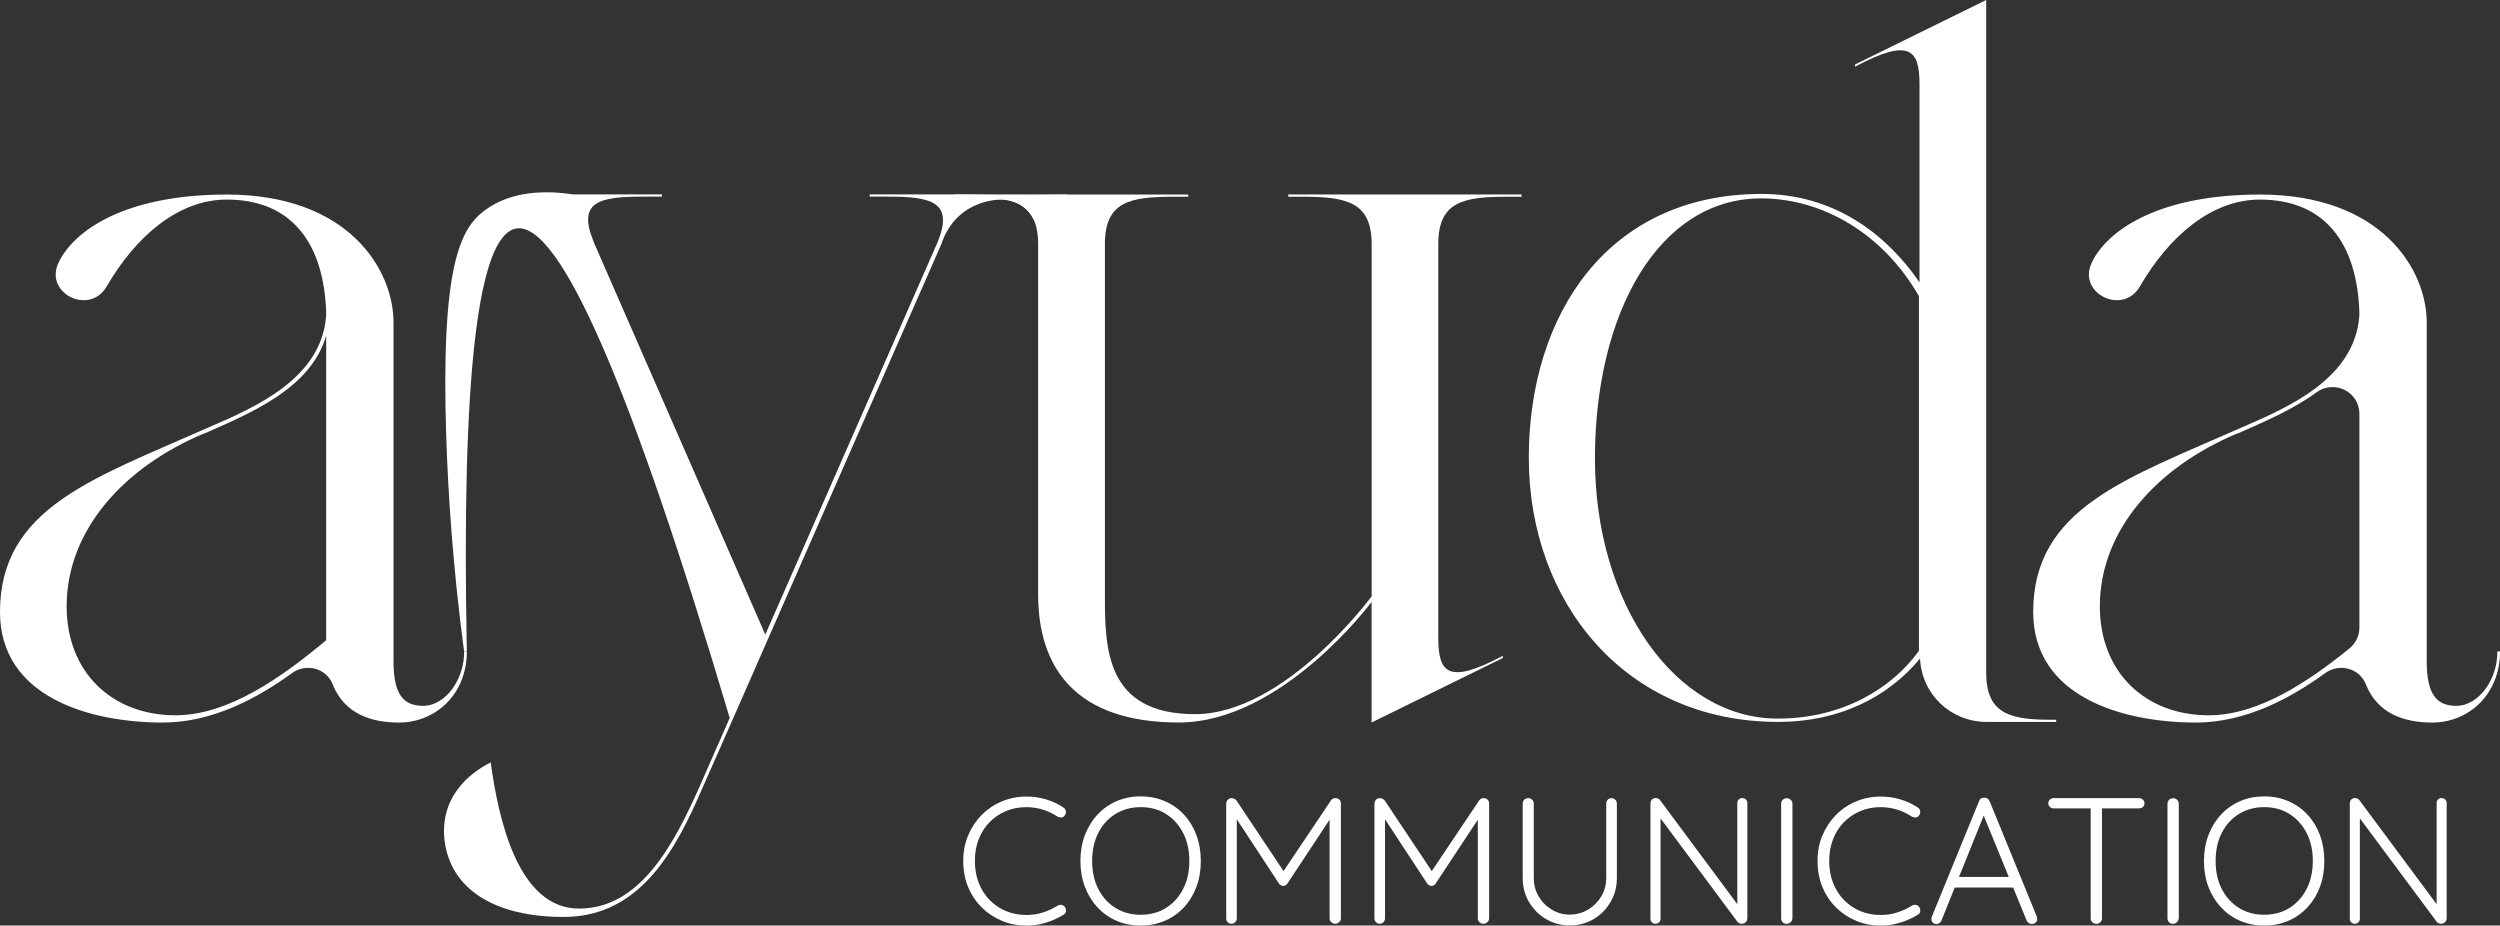
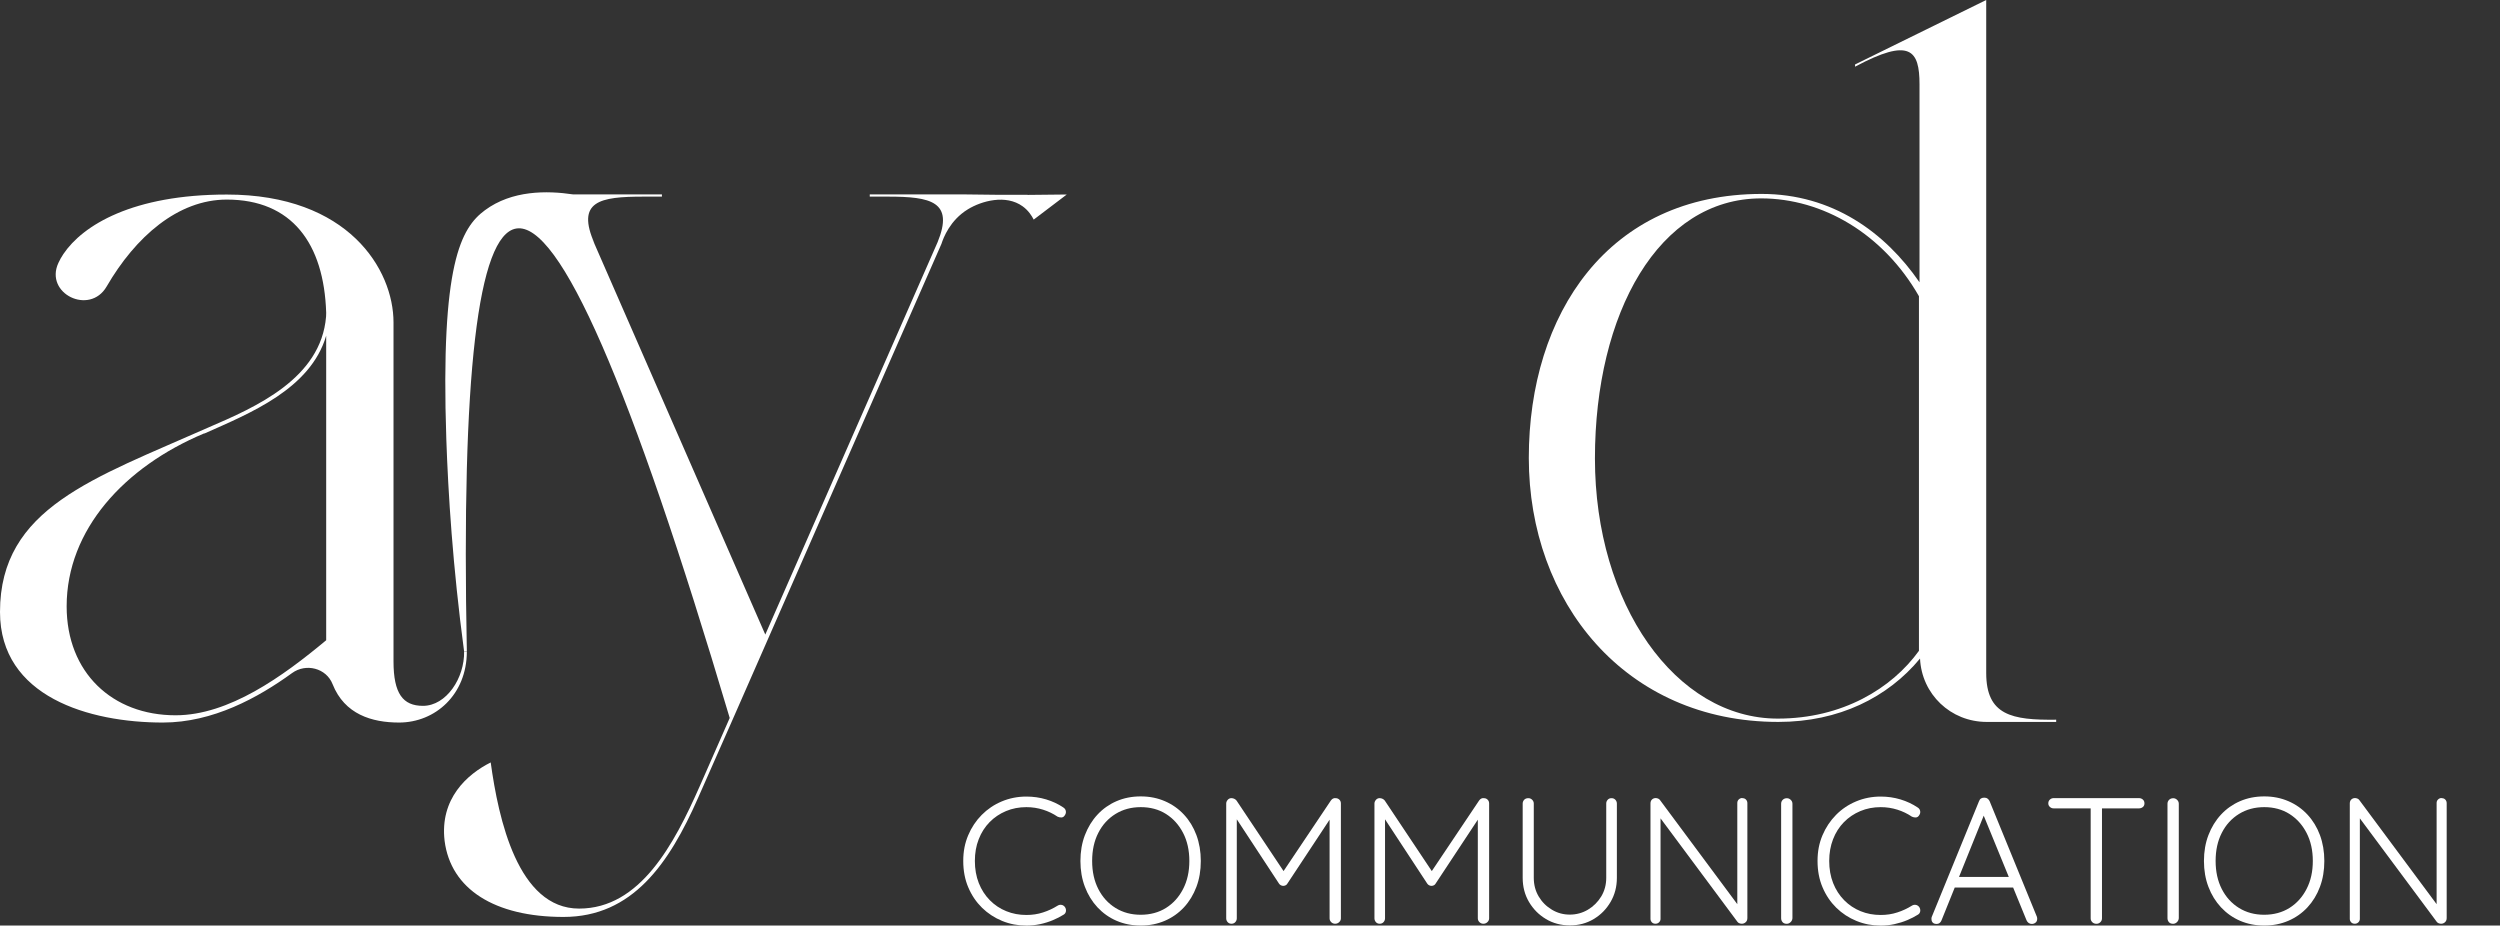
<svg xmlns="http://www.w3.org/2000/svg" id="Calque_1" data-name="Calque 1" viewBox="0 0 482.01 178.45">
  <rect x="0" y="0" width="482.01" height="178.45" fill="#333333" stroke="none" />
  <defs>
    <style>      .cls-1 {        fill: #fff;      }    </style>
  </defs>
  <path class="cls-1" d="M89.47,125.59h.54c0,8.36-6.11,13.72-13.07,13.72-5.22,0-10.51-1.57-12.82-7.41-1.22-3.09-5.12-4.08-7.81-2.13-6.56,4.76-15.26,9.54-24.91,9.54-14.14,0-31.4-4.93-31.4-21.32,0-20.07,18.07-25.75,40.18-35.57,9.13-3.93,21.72-9.43,22.69-21.4.02-.23.02-.48.02-.71-.42-13.4-6.64-21.83-19.17-21.83-9.41,0-17.59,7.16-23.16,16.76-3.26,5.63-12.02,1.38-9.31-4.53.28-.61.6-1.19.97-1.73,3.75-5.57,13.39-11.47,31.5-11.47,23.47,0,32.15,14.47,32.15,24.65v65.36c0,6.22,1.82,8.57,5.68,8.57,4.5,0,8.04-5.36,7.93-10.5ZM39.43,83.58h-.11c-15.32,6.43-26.47,18.54-26.47,33.33,0,12.75,8.79,21,21,21,10.29,0,20.68-7.5,29.04-14.47v-58.72c-3.02,10.29-14.71,14.96-23.47,18.86Z" />
  <path class="cls-1" d="M198.13,37.58c2.54-.01,5.06-.04,7.55-.08-2.13,1.61-4.25,3.23-6.38,4.84-.38-.75-1.02-1.76-2.13-2.56-3.23-2.34-7.9-1.06-10.57.58-3.43,2.1-4.7,5.47-5.09,6.67l-40.5,92.26-6.43,14.57c-5.57,12.64-12.64,22.93-25.93,22.93s-21.75-5.36-22.93-14.68c-.96-8.14,4.39-12.86,8.89-15.11,1.5,10.93,5.25,28.18,17.04,28.18s18.32-12.43,23.25-23.57l5.79-13.18c-19.09-64.28-32.81-95.73-41.15-94.37-7.42,1.21-10.6,28.38-9.53,81.5l-.53.04c-2.2-16.5-3.07-30.47-3.43-40.97-1.13-33.8,2.82-40.68,7.45-44.1,5.22-3.86,11.94-3.8,16.98-3.05h17.14v.43h-3.54c-8.47,0-13.07.86-9.43,9.11l-.64-1.39,33.54,76.72,33.22-75.65c3.21-7.82-1.29-8.79-9.54-8.79h-3.54v-.43h18c4.08.07,8.22.1,12.43.08Z" />
  <g>
-     <path class="cls-1" d="M277.31,37.5h16.07v.43h-2.68c-8.46,0-13.39.86-13.39,9.11v75.97c0,6.64,1.82,9.11,12.43,3.43v.43l-25.29,12.43v-23.25s-17.25,23.25-37.18,23.25-27.11-10.61-27.11-24.65V47.15c0-8.25-4.93-9.22-13.39-9.22h-2.68v-.43h45.01v.43h-2.68c-8.47,0-13.39.86-13.39,9.11v67.61c0,10.07,0,23.04,17.36,23.04s34.07-22.72,34.07-22.72V47.04c0-8.14-4.93-9.11-13.4-9.11h-2.68v-.43h28.93Z" />
    <path class="cls-1" d="M396.44,138.76v.43h-13.39c-6.97,0-12.54-5.36-12.86-12.22-6.21,7.5-15.64,12.22-27.32,12.22-29.57,0-48.11-23.14-48.11-50.9s15.32-50.9,44.9-50.9c13.61,0,23.79,7.39,30.43,17.04V16.29c0-6.64-1.82-9.11-12.43-3.43v-.43l25.29-12.43v129.76c0,8.14,4.93,9.11,13.5,9ZM369.98,125.48V57.11c-6.86-12-18.54-18.86-30.43-18.86-19.72,0-32.04,22.07-32.04,50.15s15.54,50.15,35.25,50.15c12.43,0,21.97-5.79,27.22-13.07Z" />
-     <path class="cls-1" d="M481.48,125.59h.54c0,8.36-6.11,13.72-13.07,13.72-5.22,0-10.51-1.57-12.82-7.41-1.22-3.09-5.12-4.08-7.81-2.13-6.56,4.76-15.26,9.54-24.91,9.54-14.14,0-31.4-4.93-31.4-21.32,0-20.07,18.07-25.75,40.18-35.57,9.13-3.93,21.72-9.43,22.69-21.4.02-.23.02-.48.02-.71-.42-13.4-6.64-21.83-19.17-21.83-9.41,0-17.59,7.16-23.16,16.76-3.26,5.63-12.02,1.38-9.31-4.53.28-.61.6-1.19.97-1.73,3.75-5.57,13.39-11.47,31.5-11.47,23.47,0,32.15,14.47,32.15,24.65v65.36c0,6.22,1.82,8.57,5.68,8.57,4.5,0,8.04-5.36,7.93-10.5ZM431.44,83.58h-.11c-15.32,6.43-26.47,18.54-26.47,33.33,0,12.75,8.79,21,21,21,9.51,0,19.1-6.4,27.1-12.87,1.22-.99,1.94-2.47,1.94-4.05v-41.19c0-4.28-4.85-6.67-8.3-4.14-4.66,3.41-10.35,5.78-15.16,7.92Z" />
  </g>
  <g>
    <path class="cls-1" d="M205.02,155.69c.28.18.44.42.48.71.05.29-.03.57-.24.85-.16.23-.36.35-.61.36-.24.01-.49-.04-.74-.15-.85-.58-1.79-1.03-2.8-1.35s-2.09-.49-3.22-.49c-1.41,0-2.72.25-3.93.76s-2.27,1.22-3.17,2.14c-.9.92-1.6,2.02-2.09,3.29-.5,1.27-.74,2.66-.74,4.19s.25,2.99.76,4.27c.51,1.28,1.22,2.38,2.13,3.3s1.97,1.63,3.17,2.11c1.2.49,2.49.73,3.88.73,1.13,0,2.2-.16,3.2-.49,1-.32,1.94-.76,2.82-1.31.23-.14.47-.19.73-.15.25.03.47.17.66.4.18.25.25.53.21.83-.05.3-.2.52-.45.66-.58.37-1.26.72-2.04,1.05-.78.33-1.61.59-2.49.78-.88.18-1.75.28-2.63.28-1.66,0-3.22-.3-4.69-.9-1.46-.6-2.76-1.45-3.88-2.54-1.12-1.1-2-2.4-2.65-3.93-.65-1.52-.97-3.22-.97-5.09s.32-3.45.95-4.95c.63-1.5,1.5-2.81,2.61-3.93,1.11-1.12,2.4-1.99,3.88-2.61,1.48-.62,3.06-.93,4.74-.93,1.31,0,2.58.18,3.81.55,1.22.37,2.33.89,3.32,1.56Z" />
    <path class="cls-1" d="M231.52,166c0,1.82-.28,3.49-.85,5-.57,1.51-1.37,2.83-2.4,3.94-1.04,1.12-2.27,1.98-3.68,2.59-1.42.61-2.97.92-4.65.92s-3.26-.31-4.67-.92c-1.41-.61-2.63-1.48-3.67-2.59-1.04-1.12-1.85-2.43-2.42-3.94-.58-1.51-.87-3.18-.87-5s.29-3.49.87-5c.58-1.51,1.38-2.82,2.42-3.94,1.04-1.12,2.26-1.98,3.67-2.59,1.41-.61,2.96-.92,4.67-.92s3.23.31,4.65.92,2.65,1.48,3.68,2.59c1.04,1.12,1.84,2.43,2.4,3.94.56,1.51.85,3.18.85,5ZM229.31,166c0-2.05-.4-3.86-1.21-5.42-.81-1.56-1.91-2.77-3.3-3.65-1.4-.88-3.02-1.31-4.86-1.31s-3.44.44-4.86,1.31c-1.42.88-2.53,2.09-3.32,3.65-.8,1.56-1.19,3.36-1.19,5.42s.4,3.86,1.19,5.41c.8,1.56,1.9,2.77,3.32,3.65,1.42.88,3.04,1.31,4.86,1.31s3.47-.44,4.86-1.31c1.4-.88,2.5-2.09,3.3-3.65.81-1.56,1.21-3.36,1.21-5.41Z" />
    <path class="cls-1" d="M237.47,153.89c.16,0,.33.04.5.12.17.08.32.19.43.33l9.55,14.32-.93-.03,9.58-14.29c.25-.35.56-.5.93-.45.28,0,.51.1.71.29.2.2.29.44.29.74v22.14c0,.28-.11.52-.33.73s-.48.31-.78.31-.55-.1-.76-.31c-.21-.21-.31-.45-.31-.73v-20.03l.62.07-8.75,13.25c-.07.14-.18.25-.33.33-.15.08-.31.12-.47.12s-.32-.04-.47-.12c-.15-.08-.27-.19-.36-.33l-8.79-13.39.66-.45v20.55c0,.28-.1.52-.29.73s-.44.31-.74.31-.54-.1-.73-.31-.28-.45-.28-.73v-22.14c0-.25.1-.49.29-.71s.44-.33.74-.33Z" />
    <path class="cls-1" d="M266.05,153.89c.16,0,.33.04.5.12.17.08.32.19.43.33l9.55,14.32-.93-.03,9.58-14.29c.25-.35.56-.5.93-.45.28,0,.51.1.71.29.2.2.29.44.29.74v22.14c0,.28-.11.52-.33.73s-.48.31-.78.31-.55-.1-.76-.31c-.21-.21-.31-.45-.31-.73v-20.03l.62.07-8.75,13.25c-.07.14-.18.25-.33.33-.15.08-.31.12-.47.12s-.32-.04-.47-.12c-.15-.08-.27-.19-.36-.33l-8.79-13.39.66-.45v20.55c0,.28-.1.52-.29.73s-.44.31-.74.31-.54-.1-.73-.31c-.18-.21-.28-.45-.28-.73v-22.14c0-.25.1-.49.29-.71s.44-.33.74-.33Z" />
    <path class="cls-1" d="M310.71,153.89c.3,0,.55.1.74.31s.29.45.29.73v14.32c0,1.71-.4,3.25-1.21,4.64s-1.89,2.49-3.25,3.3c-1.36.82-2.9,1.23-4.6,1.23s-3.25-.41-4.62-1.23-2.46-1.92-3.27-3.3-1.21-2.93-1.21-4.64v-14.32c0-.28.1-.52.29-.73s.47-.31.81-.31c.28,0,.52.1.73.31s.31.45.31.73v14.32c0,1.34.32,2.54.95,3.6s1.48,1.91,2.54,2.54c1.06.64,2.21.95,3.46.95s2.43-.32,3.49-.95c1.06-.63,1.91-1.48,2.56-2.54.64-1.06.97-2.26.97-3.6v-14.32c0-.28.09-.52.28-.73.18-.21.43-.31.73-.31Z" />
    <path class="cls-1" d="M335.93,153.89c.3,0,.54.09.71.28s.26.41.26.69v22.14c0,.35-.11.62-.33.81-.22.2-.47.29-.74.29-.16,0-.32-.03-.47-.09-.15-.06-.27-.14-.36-.26l-15.43-20.76.59-.35v20.52c0,.25-.09.47-.28.66-.18.18-.42.28-.69.28-.3,0-.54-.09-.71-.28s-.26-.4-.26-.66v-22.25c0-.32.1-.58.29-.76s.43-.28.71-.28c.14,0,.29.03.45.09.16.06.29.16.38.29l15.26,20.55-.35.62v-20.59c0-.28.09-.51.28-.69s.41-.28.69-.28Z" />
    <path class="cls-1" d="M345.59,177.04c-.02.3-.14.55-.36.76s-.47.31-.74.31c-.35,0-.61-.1-.8-.31-.18-.21-.28-.46-.28-.76v-22.07c0-.3.1-.55.31-.76s.47-.31.8-.31c.28,0,.52.1.74.31s.33.46.33.76v22.07Z" />
    <path class="cls-1" d="M369.74,155.69c.28.18.44.42.48.71.05.29-.03.57-.24.85-.16.23-.36.35-.61.36-.24.01-.49-.04-.74-.15-.85-.58-1.79-1.03-2.8-1.35-1.02-.32-2.09-.49-3.22-.49-1.41,0-2.72.25-3.93.76s-2.27,1.22-3.17,2.14c-.9.92-1.6,2.02-2.09,3.29s-.74,2.66-.74,4.19.25,2.99.76,4.27c.51,1.28,1.22,2.38,2.13,3.3.91.92,1.97,1.63,3.16,2.11,1.2.49,2.49.73,3.88.73,1.13,0,2.2-.16,3.2-.49,1-.32,1.94-.76,2.82-1.31.23-.14.47-.19.73-.15s.47.17.66.4c.18.25.25.53.21.83-.05.3-.2.52-.45.66-.58.37-1.26.72-2.04,1.05-.78.33-1.62.59-2.49.78s-1.75.28-2.63.28c-1.66,0-3.22-.3-4.69-.9s-2.76-1.45-3.88-2.54c-1.12-1.1-2-2.4-2.65-3.93-.65-1.52-.97-3.22-.97-5.09s.32-3.45.95-4.95c.63-1.5,1.51-2.81,2.61-3.93s2.4-1.99,3.88-2.61c1.48-.62,3.06-.93,4.74-.93,1.31,0,2.58.18,3.81.55,1.22.37,2.33.89,3.32,1.56Z" />
    <path class="cls-1" d="M382.74,156.59l-8.41,20.86c-.09.23-.22.4-.38.52-.16.12-.35.17-.55.17-.35,0-.6-.09-.76-.26-.16-.17-.24-.39-.24-.64-.02-.11-.01-.25.03-.41l9.13-22.35c.09-.25.22-.43.4-.54.17-.1.38-.15.61-.15.25,0,.47.06.64.19.17.13.31.29.4.5l9.1,22.25c.05.14.07.28.07.41,0,.32-.1.57-.31.74s-.45.26-.73.26c-.23,0-.43-.06-.61-.19-.17-.13-.31-.29-.4-.5l-8.61-21.04.62.17ZM376.34,171.12l.86-2.04h10.73l.42,2.04h-12.01Z" />
    <path class="cls-1" d="M395.96,155.86c-.28,0-.52-.09-.73-.28s-.31-.41-.31-.69c0-.3.1-.54.31-.73s.45-.28.73-.28h16.43c.3,0,.55.09.76.28.21.18.31.43.31.73s-.1.54-.31.71c-.21.17-.46.26-.76.26h-16.43ZM404.2,178.11c-.32,0-.59-.1-.8-.31s-.31-.45-.31-.73v-22.04h2.18v22.04c0,.28-.1.52-.31.73-.21.21-.46.31-.76.31Z" />
    <path class="cls-1" d="M420.08,177.04c-.02.3-.14.55-.36.76s-.47.31-.74.31c-.35,0-.61-.1-.8-.31-.18-.21-.28-.46-.28-.76v-22.07c0-.3.1-.55.31-.76s.47-.31.8-.31c.28,0,.52.1.74.31s.33.46.33.76v22.07Z" />
    <path class="cls-1" d="M448.14,166c0,1.82-.28,3.49-.85,5-.56,1.51-1.37,2.83-2.4,3.94-1.04,1.12-2.27,1.98-3.68,2.59-1.42.61-2.97.92-4.65.92s-3.26-.31-4.67-.92c-1.41-.61-2.63-1.48-3.67-2.59-1.04-1.12-1.85-2.43-2.42-3.94-.58-1.51-.87-3.18-.87-5s.29-3.49.87-5c.58-1.51,1.38-2.82,2.42-3.94,1.04-1.12,2.26-1.98,3.67-2.59,1.41-.61,2.96-.92,4.67-.92s3.23.31,4.65.92,2.65,1.48,3.68,2.59,1.84,2.43,2.4,3.94.85,3.18.85,5ZM445.92,166c0-2.05-.4-3.86-1.21-5.42-.81-1.56-1.91-2.77-3.3-3.65-1.4-.88-3.02-1.31-4.86-1.31s-3.44.44-4.86,1.31c-1.42.88-2.53,2.09-3.32,3.65-.8,1.56-1.19,3.36-1.19,5.42s.4,3.86,1.19,5.41c.8,1.56,1.9,2.77,3.32,3.65s3.04,1.31,4.86,1.31,3.47-.44,4.86-1.31,2.5-2.09,3.3-3.65c.81-1.56,1.21-3.36,1.21-5.41Z" />
    <path class="cls-1" d="M470.76,153.89c.3,0,.54.09.71.28s.26.41.26.69v22.14c0,.35-.11.62-.33.81-.22.2-.47.29-.74.29-.16,0-.32-.03-.47-.09-.15-.06-.27-.14-.36-.26l-15.43-20.76.59-.35v20.52c0,.25-.09.47-.28.66-.18.18-.42.28-.69.28-.3,0-.54-.09-.71-.28s-.26-.4-.26-.66v-22.25c0-.32.1-.58.29-.76s.43-.28.71-.28c.14,0,.29.03.45.09.16.06.29.16.38.29l15.26,20.55-.35.62v-20.59c0-.28.09-.51.28-.69s.41-.28.69-.28Z" />
  </g>
</svg>